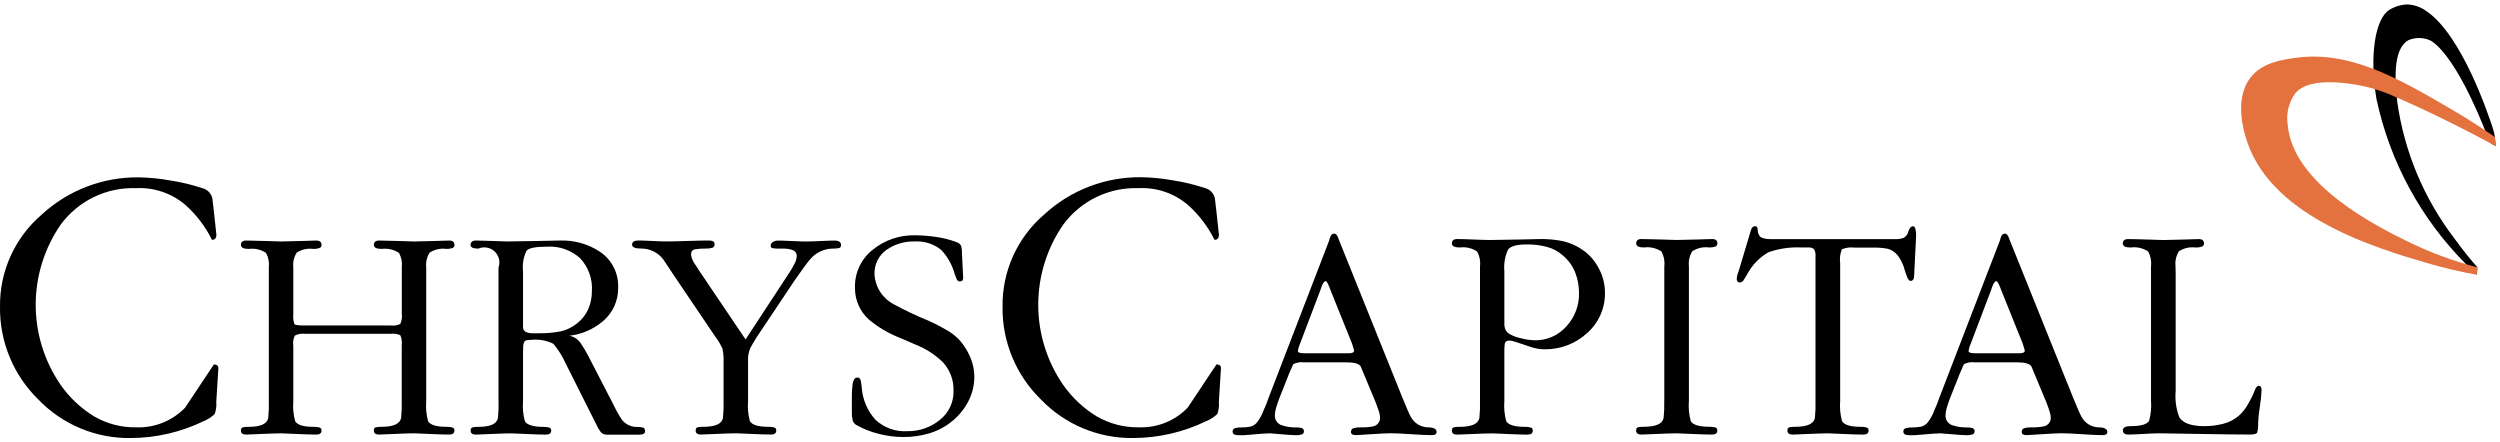
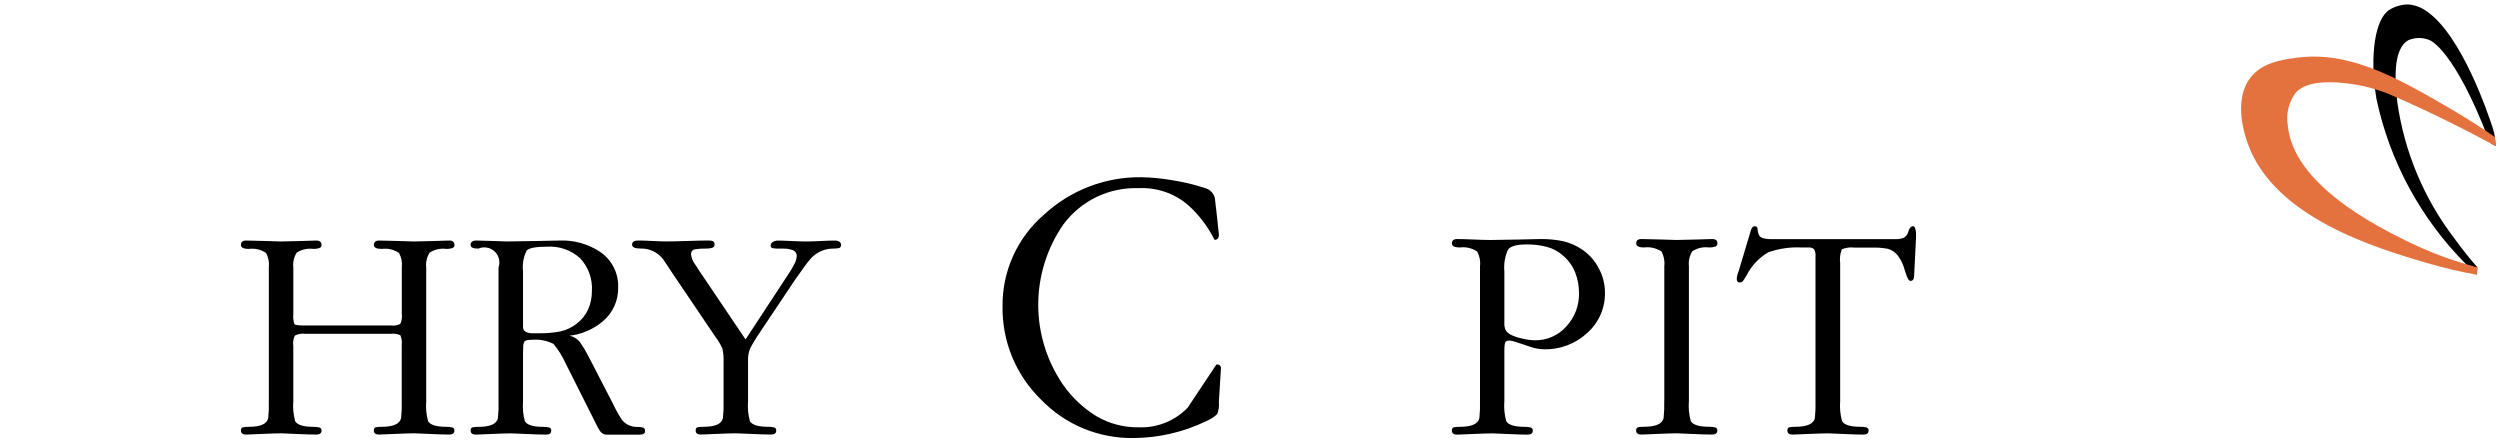
<svg xmlns="http://www.w3.org/2000/svg" width="565" height="100" viewBox="0 0 565 100" fill="none">
  <path d="M544.074 1C542.629 1.049 541.22 1.472 539.988 2.228C536.872 4.164 535.413 12.261 537.078 22.362C540.089 36.494 547.113 49.458 557.309 59.697C558.35 60.722 559.749 62.064 559.749 62.064L559.785 62.096C559.785 62.096 559.885 60.453 559.882 60.426V60.404C558.629 58.978 556.737 56.736 554.652 53.832C547.799 44.856 543.37 34.268 541.791 23.085C541.373 19.173 540.519 11.182 544.304 9.08C545.064 8.757 545.881 8.59 546.707 8.59C547.532 8.59 548.35 8.757 549.109 9.08C549.109 9.08 554.603 10.921 562.637 32.026C562.908 32.519 563.548 32.679 563.993 33.002C563.993 33.002 563.95 31.798 563.844 30.957C563.736 30.203 563.555 29.461 563.301 28.742C562.488 26.301 556.479 8.017 548.388 2.524C547.124 1.598 545.615 1.068 544.049 1" fill="black" />
  <path d="M563.862 30.956C563.911 31.637 563.961 32.319 564.012 33C558.488 30.018 549.396 25.308 539.906 21.267C537.165 20.15 534.296 19.379 531.365 18.971C522.541 17.707 519.838 19.828 518.775 21.029C518.025 22.045 517.485 23.2 517.183 24.426C516.881 25.652 516.825 26.926 517.018 28.174C518.14 41.731 537.354 51.222 543.862 54.449C548.979 56.975 554.339 58.974 559.86 60.414L559.763 62.101C555.964 61.416 552.205 60.529 548.502 59.443C537.433 56.189 514.04 49.346 508.029 32.526C507.462 30.937 504.572 22.848 508.555 17.612C511.134 14.217 515.418 13.545 518.761 13.079C530.923 11.36 541.766 17.566 553.781 24.556C558.252 27.16 561.737 29.5 563.849 30.969" fill="#E4723F" />
-   <path d="M48.268 47.143L48.903 53.027C48.903 53.812 48.57 54.204 47.905 54.204C46.416 51.189 44.356 48.493 41.839 46.264C38.764 43.665 34.817 42.328 30.795 42.522C27.509 42.401 24.243 43.081 21.277 44.502C18.312 45.924 15.737 48.046 13.775 50.684C10.076 56.005 8.086 62.327 8.07 68.808C8.054 75.288 10.013 81.62 13.685 86.959C15.684 89.829 18.254 92.254 21.234 94.082C24.13 95.77 27.433 96.632 30.784 96.577C32.833 96.654 34.876 96.298 36.778 95.534C38.681 94.77 40.402 93.614 41.828 92.141L48.336 82.363C49.119 82.363 49.451 82.755 49.331 83.54L48.879 90.861C48.965 91.781 48.84 92.708 48.515 93.573C47.781 94.271 46.921 94.823 45.98 95.2C40.87 97.672 35.271 98.969 29.594 98.996C25.687 99.06 21.809 98.318 18.202 96.814C14.596 95.311 11.338 93.079 8.634 90.259C5.853 87.536 3.654 84.277 2.17 80.678C0.686 77.08 -0.051 73.218 0.003 69.326C-0.05 65.388 0.762 61.486 2.381 57.896C4 54.306 6.387 51.115 9.374 48.547C15.364 43.002 23.256 39.971 31.419 40.082C33.833 40.129 36.24 40.371 38.615 40.806C41.029 41.178 43.406 41.753 45.722 42.525C46.271 42.658 46.773 42.94 47.172 43.339C47.572 43.739 47.853 44.24 47.986 44.789C47.986 44.91 48.077 45.695 48.258 47.143" fill="black" />
  <path d="M66.287 78.05V90.632C66.161 92.168 66.303 93.714 66.707 95.201C67.221 96.043 68.598 96.465 70.84 96.465C71.288 96.452 71.735 96.499 72.171 96.606C72.324 96.643 72.458 96.734 72.548 96.863C72.638 96.992 72.679 97.149 72.662 97.305C72.662 97.912 72.265 98.216 71.471 98.216C70.537 98.216 69.031 98.169 66.954 98.075C64.877 97.981 63.768 97.934 63.627 97.934C62.739 97.934 61.221 97.981 59.071 98.075C56.922 98.169 55.778 98.216 55.639 98.216C54.845 98.216 54.448 97.912 54.448 97.305C54.448 96.884 54.6 96.639 54.904 96.57C55.331 96.489 55.765 96.453 56.2 96.465C58.863 96.465 60.334 95.812 60.614 94.507C60.749 93.229 60.796 91.943 60.755 90.659V60.45C60.892 59.316 60.672 58.167 60.126 57.163C58.974 56.391 57.578 56.067 56.203 56.255C55.035 56.255 54.451 55.951 54.451 55.344C54.451 54.69 54.848 54.362 55.641 54.362C56.576 54.362 58.083 54.398 60.161 54.468C62.24 54.539 63.349 54.574 63.489 54.574C64.374 54.574 65.892 54.539 68.041 54.468C70.191 54.398 71.335 54.362 71.474 54.362C72.268 54.362 72.665 54.69 72.665 55.344C72.676 55.508 72.63 55.672 72.534 55.806C72.438 55.94 72.298 56.037 72.138 56.079C71.719 56.206 71.281 56.265 70.842 56.255C69.522 56.072 68.179 56.369 67.06 57.093C66.427 58.088 66.156 59.27 66.29 60.442V70.979C66.212 71.743 66.295 72.515 66.534 73.246C66.696 73.453 67.432 73.558 68.741 73.56H88.356C89.076 73.654 89.807 73.534 90.458 73.213C90.787 72.517 90.909 71.742 90.808 70.979V60.442C90.944 59.31 90.723 58.164 90.176 57.163C89.023 56.391 87.627 56.068 86.252 56.255C85.084 56.255 84.5 55.951 84.5 55.344C84.5 54.69 84.897 54.362 85.691 54.362C86.624 54.362 88.129 54.398 90.208 54.468C92.287 54.539 93.396 54.574 93.535 54.574C94.421 54.574 95.939 54.539 98.091 54.468C100.242 54.398 101.386 54.362 101.524 54.362C102.317 54.362 102.714 54.69 102.714 55.344C102.726 55.508 102.68 55.672 102.583 55.806C102.487 55.94 102.347 56.037 102.188 56.079C101.768 56.206 101.33 56.265 100.892 56.255C99.566 56.068 98.218 56.367 97.096 57.096C96.465 58.094 96.193 59.279 96.326 60.452V90.654C96.198 92.182 96.341 93.721 96.746 95.201C97.259 96.04 98.637 96.459 100.878 96.459C101.325 96.447 101.772 96.494 102.207 96.6C102.36 96.637 102.494 96.729 102.584 96.858C102.674 96.986 102.715 97.143 102.698 97.3C102.698 97.907 102.301 98.211 101.507 98.211C100.573 98.211 99.067 98.164 96.99 98.07C94.913 97.976 93.804 97.929 93.663 97.929C92.777 97.929 91.259 97.976 89.11 98.07C86.961 98.164 85.816 98.211 85.677 98.211C84.882 98.211 84.485 97.907 84.487 97.3C84.487 96.879 84.639 96.635 84.94 96.565C85.367 96.484 85.801 96.448 86.236 96.459C88.897 96.459 90.367 95.803 90.647 94.49C90.782 93.206 90.829 91.914 90.788 90.624V78.042C90.887 77.267 90.778 76.479 90.474 75.759C89.805 75.458 89.065 75.348 88.337 75.442H68.931C68.151 75.339 67.358 75.474 66.656 75.83C66.305 76.512 66.171 77.284 66.271 78.045" fill="black" />
  <path d="M112.663 90.656V60.458C112.885 59.833 112.921 59.156 112.764 58.511C112.608 57.866 112.267 57.281 111.782 56.827C111.298 56.373 110.692 56.071 110.038 55.957C109.384 55.843 108.711 55.922 108.102 56.185C106.934 56.185 106.35 55.913 106.35 55.371C106.35 54.697 106.77 54.36 107.611 54.36C108.358 54.36 109.654 54.395 111.499 54.465C113.345 54.536 114.339 54.571 114.482 54.571C115.883 54.571 118.183 54.536 121.383 54.465C124.583 54.395 126.275 54.36 126.462 54.36C129.687 54.227 132.872 55.109 135.57 56.882C136.898 57.77 137.976 58.984 138.7 60.409C139.423 61.833 139.769 63.42 139.702 65.016C139.728 66.435 139.442 67.842 138.863 69.138C138.284 70.434 137.427 71.586 136.353 72.514C134.189 74.388 131.506 75.56 128.661 75.876C129.187 75.971 129.689 76.172 130.134 76.468C130.58 76.763 130.961 77.147 131.253 77.595C131.876 78.496 132.438 79.439 132.934 80.415L138.588 91.353C139.156 92.567 139.811 93.739 140.545 94.859C140.951 95.378 141.472 95.795 142.067 96.077C142.662 96.36 143.315 96.5 143.973 96.486C144.429 96.471 144.885 96.518 145.329 96.627C145.631 96.721 145.782 97.002 145.782 97.468C145.782 97.981 145.361 98.238 144.521 98.238H137.115C136.825 98.243 136.538 98.175 136.281 98.04C136.024 97.906 135.805 97.709 135.643 97.468C135.287 96.962 134.982 96.423 134.732 95.857L127.869 82.197C127.144 80.578 126.202 79.065 125.068 77.701C123.528 76.94 121.804 76.628 120.095 76.8C119.254 76.8 118.741 76.914 118.555 77.142C118.316 77.57 118.207 78.058 118.24 78.547C118.217 79.255 118.205 79.7 118.205 79.881V90.656C118.078 92.187 118.22 93.728 118.625 95.209C119.139 96.05 120.516 96.47 122.758 96.47C123.206 96.458 123.654 96.505 124.089 96.611C124.242 96.648 124.376 96.74 124.466 96.868C124.556 96.997 124.597 97.154 124.58 97.311C124.58 97.918 124.183 98.222 123.389 98.222C122.455 98.222 120.949 98.175 118.872 98.081C116.795 97.987 115.686 97.94 115.545 97.94C114.657 97.94 113.139 97.987 110.99 98.081C108.84 98.175 107.696 98.222 107.557 98.222C106.763 98.222 106.366 97.918 106.366 97.311C106.366 96.889 106.517 96.644 106.819 96.576C107.246 96.495 107.681 96.459 108.115 96.47C110.778 96.47 112.25 95.817 112.53 94.51C112.664 93.23 112.711 91.943 112.671 90.656M118.205 61.372V73.913C118.191 74.13 118.24 74.346 118.346 74.536C118.451 74.726 118.61 74.882 118.802 74.984C119.268 75.221 119.787 75.335 120.309 75.315H121.782C123.427 75.344 125.071 75.202 126.687 74.892C128.046 74.584 129.316 73.968 130.399 73.091C131.513 72.24 132.393 71.121 132.956 69.837C133.504 68.552 133.781 67.167 133.769 65.77C133.855 64.418 133.664 63.063 133.206 61.789C132.748 60.514 132.033 59.347 131.107 58.359C130.105 57.451 128.933 56.753 127.658 56.304C126.383 55.856 125.031 55.667 123.682 55.748C121.114 55.748 119.561 56.04 119.024 56.624C118.295 58.086 118.012 59.731 118.21 61.353" fill="black" />
  <path d="M168.498 76.711L178.097 62.069C178.678 61.235 179.192 60.357 179.638 59.444C179.875 58.975 180.018 58.463 180.058 57.939C180.087 57.641 180.017 57.343 179.858 57.089C179.7 56.836 179.462 56.642 179.182 56.537C178.498 56.287 177.773 56.168 177.045 56.187H176.134C175.63 56.203 175.125 56.169 174.627 56.087C174.493 56.065 174.373 55.994 174.29 55.888C174.206 55.783 174.164 55.649 174.174 55.515C174.173 55.339 174.222 55.167 174.316 55.017C174.409 54.868 174.542 54.748 174.7 54.672C175.028 54.475 175.402 54.37 175.784 54.368C176.484 54.368 177.558 54.403 179.006 54.474C180.454 54.544 181.527 54.579 182.227 54.579C182.927 54.579 183.978 54.544 185.381 54.474C186.783 54.403 187.858 54.368 188.605 54.368C189.586 54.368 190.076 54.705 190.074 55.379C190.084 55.463 190.077 55.547 190.054 55.628C190.031 55.709 189.993 55.784 189.941 55.85C189.889 55.916 189.824 55.97 189.75 56.011C189.677 56.052 189.596 56.078 189.513 56.087C189.027 56.163 188.535 56.196 188.043 56.187C187.089 56.221 186.153 56.456 185.296 56.876C184.439 57.297 183.681 57.894 183.07 58.628C182.555 59.188 181.388 60.777 179.57 63.395L170.955 76.285C170.346 77.267 169.878 78.072 169.551 78.701C169.17 79.621 169.002 80.615 169.06 81.608V90.643C168.932 92.173 169.075 93.714 169.48 95.196C169.993 96.036 171.371 96.456 173.612 96.456C174.06 96.444 174.508 96.492 174.944 96.597C175.096 96.635 175.23 96.727 175.32 96.855C175.41 96.984 175.451 97.141 175.435 97.297C175.435 97.904 175.038 98.208 174.244 98.208C173.31 98.208 171.804 98.161 169.727 98.067C167.65 97.973 166.541 97.926 166.4 97.926C165.512 97.926 163.994 97.973 161.844 98.067C159.695 98.161 158.551 98.208 158.411 98.208C157.618 98.208 157.221 97.904 157.221 97.297C157.221 96.876 157.372 96.631 157.674 96.562C158.101 96.481 158.535 96.445 158.97 96.456C161.633 96.456 163.104 95.803 163.384 94.496C163.519 93.217 163.566 91.931 163.525 90.646V81.825C163.573 80.815 163.489 79.803 163.276 78.815C162.833 77.819 162.273 76.879 161.608 76.014L152.001 61.797C151.304 60.765 150.605 59.711 149.905 58.633C149.312 57.848 148.54 57.215 147.654 56.787C146.767 56.359 145.792 56.148 144.808 56.171C143.504 56.171 142.853 55.879 142.853 55.295C142.853 54.666 143.32 54.352 144.254 54.352C144.954 54.352 146.004 54.387 147.405 54.457C148.806 54.528 149.857 54.563 150.559 54.563C151.633 54.563 153.244 54.528 155.393 54.457C157.543 54.387 159.154 54.352 160.228 54.352C161.069 54.352 161.489 54.623 161.489 55.165C161.514 55.345 161.475 55.528 161.379 55.682C161.283 55.836 161.136 55.952 160.963 56.008C160.522 56.132 160.065 56.189 159.607 56.176C158.74 56.155 157.872 56.214 157.015 56.353C156.455 56.47 156.174 56.879 156.174 57.578C156.299 58.364 156.611 59.109 157.085 59.748C157.363 60.131 157.62 60.528 157.856 60.938L168.498 76.711Z" fill="black" />
-   <path d="M206.96 77.899L203.386 76.359C200.842 75.37 198.476 73.974 196.379 72.227C195.368 71.32 194.563 70.206 194.019 68.962C193.475 67.717 193.204 66.37 193.226 65.011C193.177 63.364 193.516 61.729 194.216 60.238C194.916 58.747 195.957 57.441 197.255 56.426C199.937 54.258 203.298 53.106 206.746 53.173C208.38 53.18 210.011 53.31 211.626 53.56C213.17 53.776 214.686 54.164 216.144 54.715C216.377 54.775 216.595 54.884 216.782 55.035C216.969 55.186 217.121 55.376 217.228 55.591C217.369 56.152 217.429 56.73 217.405 57.308L217.676 62.772C217.676 63.332 217.419 63.612 216.906 63.612C216.579 63.612 216.322 63.379 216.136 62.913C215.949 62.446 215.832 62.142 215.786 62.002C215.231 59.93 214.172 58.029 212.703 56.467C211.003 55.103 208.853 54.425 206.678 54.569C204.401 54.508 202.165 55.185 200.303 56.497C199.429 57.129 198.727 57.97 198.262 58.943C197.797 59.916 197.583 60.99 197.64 62.066C197.728 63.474 198.181 64.835 198.955 66.014C199.729 67.194 200.798 68.151 202.055 68.791C204.596 70.178 207.215 71.417 209.899 72.503C211.169 73.07 212.408 73.703 213.611 74.401C214.809 75.037 215.897 75.861 216.833 76.842C217.853 77.998 218.681 79.309 219.286 80.727C219.889 82.133 220.199 83.647 220.198 85.177C220.201 87.079 219.745 88.953 218.869 90.641C217.984 92.366 216.756 93.892 215.26 95.126C213.756 96.38 212.018 97.321 210.146 97.894C208.181 98.489 206.138 98.784 204.086 98.77C202.217 98.758 200.358 98.511 198.551 98.035C196.786 97.605 195.089 96.933 193.508 96.04C193.109 95.795 192.818 95.407 192.694 94.955C192.562 94.369 192.502 93.769 192.518 93.168V89.526C192.515 88.731 192.561 87.936 192.656 87.146C192.677 86.628 192.821 86.124 193.077 85.673C193.157 85.564 193.263 85.475 193.384 85.415C193.506 85.354 193.64 85.323 193.776 85.323C194.196 85.323 194.452 85.58 194.546 86.094C194.64 86.607 194.711 87.12 194.758 87.634C194.955 90.315 196.04 92.853 197.841 94.849C198.801 95.754 199.937 96.451 201.179 96.897C202.42 97.343 203.74 97.53 205.056 97.444C207.718 97.493 210.311 96.6 212.378 94.922C213.377 94.146 214.181 93.145 214.722 92.001C215.264 90.857 215.529 89.602 215.496 88.336C215.574 85.93 214.697 83.59 213.055 81.828C211.301 80.132 209.23 78.799 206.96 77.905" fill="black" />
  <path d="M274.84 47.144L275.475 53.028C275.475 53.813 275.143 54.205 274.48 54.205C272.991 51.191 270.931 48.494 268.414 46.266C265.338 43.666 261.39 42.328 257.367 42.524C254.081 42.402 250.815 43.082 247.849 44.504C244.884 45.925 242.309 48.047 240.347 50.685C236.648 56.007 234.658 62.329 234.642 68.809C234.626 75.29 236.585 81.621 240.257 86.961C242.259 89.829 244.833 92.253 247.817 94.078C250.714 95.766 254.018 96.629 257.37 96.573C259.419 96.65 261.461 96.294 263.364 95.53C265.267 94.766 266.987 93.61 268.414 92.137L274.922 82.359C275.706 82.359 276.038 82.751 275.917 83.536L275.464 90.857C275.551 91.777 275.428 92.704 275.103 93.569C274.369 94.267 273.509 94.819 272.568 95.195C267.458 97.668 261.859 98.965 256.182 98.992C252.275 99.056 248.397 98.313 244.791 96.81C241.184 95.307 237.926 93.075 235.222 90.255C232.435 87.53 230.231 84.267 228.744 80.664C227.257 77.06 226.519 73.192 226.575 69.295C226.522 65.357 227.333 61.456 228.952 57.865C230.571 54.275 232.957 51.084 235.943 48.516C241.933 42.97 249.826 39.939 257.988 40.051C260.402 40.098 262.809 40.34 265.184 40.775C267.598 41.147 269.975 41.722 272.291 42.494C272.84 42.627 273.342 42.909 273.742 43.308C274.141 43.707 274.423 44.209 274.556 44.758C274.556 44.879 274.646 45.664 274.827 47.112" fill="black" />
-   <path d="M291.208 84.763L289.09 90.107C288.808 90.868 288.573 91.57 288.385 92.211C288.209 92.801 288.117 93.413 288.114 94.028C288.126 94.531 288.307 95.014 288.627 95.402C288.947 95.789 289.388 96.058 289.879 96.165C290.836 96.474 291.838 96.619 292.843 96.593C293.294 96.58 293.746 96.628 294.185 96.734C294.347 96.783 294.486 96.889 294.576 97.031C294.667 97.174 294.703 97.345 294.678 97.512C294.684 97.663 294.639 97.812 294.549 97.934C294.459 98.055 294.331 98.143 294.185 98.182C293.798 98.308 293.393 98.368 292.986 98.358C292.327 98.358 291.209 98.288 289.632 98.147C288.056 98.006 287.197 97.935 287.056 97.935C286.396 97.935 285.267 98.006 283.667 98.147C282.067 98.288 281.22 98.358 281.126 98.358H279.914C279.021 98.358 278.574 98.087 278.572 97.545C278.557 97.369 278.606 97.193 278.709 97.05C278.813 96.907 278.964 96.805 279.136 96.764C279.596 96.64 280.072 96.583 280.548 96.593C281.247 96.612 281.946 96.552 282.631 96.414C283.181 96.259 283.672 95.945 284.044 95.511C284.69 94.683 285.202 93.759 285.562 92.773C286.014 91.784 286.414 90.773 286.761 89.744L300.386 54.374C300.462 54.044 300.568 53.72 300.704 53.409C300.764 53.226 300.883 53.067 301.042 52.957C301.201 52.848 301.392 52.793 301.585 52.802C301.961 52.802 302.291 53.254 302.575 54.157L316.835 89.597C317.869 92.143 318.527 93.656 318.811 94.136C319.173 94.845 319.717 95.444 320.387 95.873C321.057 96.302 321.829 96.545 322.624 96.577C323.989 96.577 324.671 96.93 324.671 97.637C324.671 98.107 324.318 98.342 323.611 98.342C322.575 98.342 321.022 98.272 318.952 98.131C316.882 97.99 315.329 97.919 314.291 97.919C313.443 97.919 311.973 97.99 309.879 98.131C307.786 98.272 306.645 98.342 306.455 98.342C305.703 98.342 305.327 98.107 305.327 97.637C305.304 97.443 305.352 97.246 305.462 97.085C305.572 96.923 305.737 96.806 305.926 96.756C306.398 96.629 306.885 96.57 307.374 96.58C308.344 96.618 309.316 96.546 310.27 96.365C310.725 96.289 311.138 96.054 311.436 95.701C311.734 95.349 311.897 94.902 311.897 94.44C311.888 94.005 311.817 93.573 311.685 93.158C311.544 92.684 311.285 91.947 310.907 90.948L308.648 85.525C307.942 83.813 307.565 82.909 307.518 82.813C307.14 82.195 306.055 81.886 304.264 81.886H294.662C293.837 81.776 292.998 81.925 292.262 82.314C292.215 82.41 291.863 83.218 291.205 84.738M298.38 65.641L293.499 78.488L293.317 79.342C293.317 79.675 293.812 79.841 294.801 79.841H304.833C305.632 79.841 306.032 79.629 306.032 79.204L305.555 77.642L300.731 65.652C300.546 65.122 300.332 64.603 300.088 64.098C299.907 63.72 299.741 63.531 299.589 63.531C299.352 63.531 299.091 63.836 298.805 64.445C298.569 65.148 298.426 65.547 298.377 65.641" fill="black" />
  <path d="M334.481 90.604V60.159C334.62 59.015 334.395 57.857 333.838 56.848C332.686 56.072 331.289 55.746 329.912 55.931C328.721 55.931 328.125 55.626 328.125 55.015C328.125 54.357 328.526 54.027 329.329 54.025C330.179 54.025 331.429 54.06 333.079 54.131C334.73 54.201 335.98 54.237 336.829 54.237C338.149 54.237 340.318 54.201 343.337 54.131C346.356 54.06 347.936 54.025 348.077 54.025C349.835 53.999 351.59 54.164 353.313 54.519C354.885 54.897 356.372 55.567 357.697 56.493C359.22 57.547 360.458 58.961 361.304 60.609C362.224 62.28 362.711 64.156 362.719 66.064C362.76 67.803 362.419 69.529 361.722 71.121C361.024 72.714 359.987 74.135 358.682 75.284C356.038 77.706 352.564 79.016 348.98 78.944C347.992 78.93 347.013 78.763 346.076 78.451L342.678 77.32L341.827 77.073C341.597 77.004 341.359 76.968 341.119 76.968C340.506 76.968 340.163 77.203 340.091 77.673C340.024 78.093 339.989 78.518 339.985 78.944V90.604C339.858 92.146 340.001 93.699 340.408 95.192C340.925 96.04 342.314 96.464 344.573 96.464C345.025 96.451 345.476 96.498 345.916 96.605C346.069 96.643 346.203 96.735 346.294 96.865C346.385 96.994 346.426 97.152 346.409 97.31C346.409 97.922 346.01 98.228 345.213 98.226C344.277 98.226 342.765 98.179 340.677 98.085C338.589 97.991 337.476 97.944 337.339 97.944C336.448 97.944 334.924 97.991 332.767 98.085C330.611 98.179 329.462 98.226 329.321 98.226C328.524 98.226 328.125 97.921 328.125 97.31C328.125 96.887 328.277 96.64 328.583 96.569C329.014 96.488 329.452 96.452 329.89 96.464C332.573 96.464 334.055 95.806 334.337 94.49C334.472 93.202 334.519 91.906 334.478 90.612M339.985 61.306V73.166C339.974 73.626 340.058 74.083 340.232 74.508C340.47 74.96 340.84 75.329 341.292 75.566C342.113 75.997 342.993 76.306 343.904 76.482C344.861 76.731 345.843 76.873 346.832 76.905C348.183 76.934 349.524 76.668 350.761 76.125C351.999 75.582 353.102 74.776 353.996 73.763C355.875 71.742 356.9 69.073 356.857 66.314C356.875 64.672 356.574 63.042 355.97 61.514C355.363 60.034 354.402 58.725 353.172 57.702C352.155 56.799 350.94 56.149 349.625 55.804C348.145 55.414 346.619 55.224 345.089 55.24C342.771 55.24 341.341 55.639 340.799 56.438C340.111 57.968 339.83 59.649 339.985 61.319" fill="black" />
  <path d="M376.133 90.601V60.156C376.271 59.013 376.049 57.856 375.499 56.845C374.337 56.066 372.931 55.74 371.545 55.929C370.368 55.929 369.78 55.623 369.78 55.012C369.78 54.352 370.179 54.023 370.978 54.023C371.918 54.023 373.436 54.058 375.531 54.128C377.626 54.199 378.744 54.234 378.885 54.234C379.778 54.234 381.308 54.199 383.473 54.128C385.639 54.058 386.792 54.023 386.933 54.023C387.732 54.023 388.132 54.352 388.132 55.012C388.143 55.18 388.095 55.346 387.995 55.481C387.896 55.617 387.752 55.713 387.589 55.752C387.166 55.88 386.725 55.94 386.282 55.929C384.951 55.744 383.598 56.044 382.47 56.775C381.833 57.78 381.559 58.973 381.692 60.156V90.601C381.564 92.141 381.707 93.691 382.115 95.181C382.632 96.027 384.02 96.45 386.28 96.45C386.731 96.437 387.183 96.484 387.622 96.591C387.776 96.629 387.91 96.721 388.001 96.851C388.092 96.981 388.133 97.139 388.115 97.296C388.115 97.909 387.716 98.214 386.917 98.213C385.975 98.213 384.458 98.165 382.364 98.072C380.271 97.978 379.153 97.93 379.01 97.93C378.115 97.93 376.586 97.978 374.422 98.072C372.258 98.165 371.105 98.213 370.962 98.213C370.163 98.213 369.764 97.907 369.764 97.296C369.764 96.876 369.916 96.626 370.222 96.556C370.653 96.474 371.091 96.439 371.529 96.45C374.212 96.45 375.694 95.792 375.976 94.476C376.111 93.189 376.158 91.894 376.117 90.601" fill="black" />
  <path d="M415.879 59.386V90.607C415.752 92.146 415.895 93.696 416.302 95.186C416.819 96.032 418.208 96.455 420.467 96.455C420.919 96.442 421.371 96.49 421.81 96.596C421.963 96.634 422.098 96.727 422.189 96.856C422.28 96.986 422.32 97.144 422.303 97.301C422.303 97.914 421.904 98.22 421.105 98.218C420.163 98.218 418.645 98.171 416.552 98.077C414.459 97.983 413.34 97.936 413.198 97.936C412.305 97.936 410.775 97.983 408.61 98.077C406.444 98.171 405.291 98.218 405.15 98.218C404.349 98.218 403.95 97.912 403.951 97.301C403.951 96.878 404.104 96.632 404.41 96.561C404.84 96.48 405.278 96.444 405.717 96.455C408.399 96.455 409.881 95.798 410.163 94.484C410.298 93.199 410.345 91.906 410.304 90.615V58.044C410.37 57.451 410.259 56.852 409.987 56.322C409.809 56.169 409.6 56.055 409.375 55.988C409.15 55.922 408.913 55.903 408.68 55.934H407.197C404.632 55.795 402.065 56.164 399.643 57.019C397.554 58.23 395.859 60.019 394.762 62.171C394.581 62.498 394.358 62.859 394.092 63.255C394.009 63.422 393.884 63.563 393.729 63.667C393.575 63.772 393.396 63.834 393.211 63.849C392.739 63.849 392.504 63.566 392.506 63C392.544 62.414 392.687 61.839 392.929 61.303L395.681 52.111C395.862 51.451 396.168 51.121 396.6 51.121C397.032 51.121 397.244 51.392 397.235 51.934C397.239 52.471 397.412 52.993 397.728 53.426C398.021 53.671 398.374 53.834 398.751 53.898C399.156 53.99 399.571 54.039 399.987 54.044H428.296C428.956 54.074 429.615 53.975 430.237 53.751C430.505 53.595 430.738 53.386 430.92 53.135C431.103 52.884 431.231 52.598 431.297 52.295C431.556 51.52 431.897 51.131 432.32 51.129C432.591 51.129 432.791 51.341 432.884 51.764C432.949 52.019 432.996 52.279 433.025 52.542V53.67L432.596 62.287C432.596 63.088 432.312 63.487 431.745 63.486C431.474 63.486 431.203 63.125 430.931 62.401C430.66 61.677 430.424 60.923 430.186 60.134C429.878 59.286 429.448 58.487 428.911 57.762C428.341 57.017 427.545 56.478 426.642 56.227C425.497 56.014 424.332 55.923 423.168 55.956H419.057C418.106 55.835 417.139 55.969 416.256 56.343C415.873 57.316 415.74 58.37 415.869 59.408" fill="black" />
-   <path d="M442.778 84.763L440.66 90.107C440.378 90.868 440.143 91.57 439.955 92.211C439.779 92.801 439.687 93.413 439.684 94.028C439.696 94.53 439.877 95.014 440.197 95.402C440.517 95.789 440.958 96.058 441.449 96.165C442.406 96.474 443.409 96.619 444.415 96.593C444.867 96.58 445.318 96.628 445.758 96.734C445.92 96.783 446.059 96.889 446.149 97.031C446.24 97.174 446.276 97.345 446.251 97.512C446.257 97.663 446.212 97.812 446.122 97.934C446.032 98.056 445.904 98.143 445.758 98.182C445.37 98.308 444.964 98.368 444.556 98.358C443.897 98.358 442.779 98.288 441.202 98.147C439.626 98.006 438.767 97.935 438.626 97.935C437.967 97.935 436.837 98.006 435.237 98.147C433.637 98.288 432.79 98.358 432.696 98.358H431.498C430.605 98.358 430.157 98.087 430.155 97.545C430.141 97.369 430.189 97.193 430.293 97.05C430.396 96.907 430.548 96.805 430.719 96.764C431.18 96.64 431.655 96.583 432.132 96.593C432.831 96.612 433.529 96.552 434.215 96.414C434.764 96.259 435.256 95.945 435.627 95.511C436.274 94.683 436.786 93.759 437.146 92.773C437.598 91.784 437.998 90.773 438.344 89.744L451.97 54.374C452.046 54.044 452.152 53.72 452.287 53.409C452.348 53.226 452.467 53.067 452.626 52.957C452.785 52.848 452.975 52.793 453.168 52.802C453.544 52.802 453.874 53.254 454.158 54.157L468.415 89.597C469.449 92.143 470.108 93.656 470.392 94.136C470.754 94.845 471.298 95.444 471.968 95.873C472.638 96.302 473.41 96.545 474.205 96.577C475.569 96.577 476.252 96.93 476.252 97.637C476.252 98.107 475.899 98.342 475.194 98.342C474.158 98.342 472.606 98.272 470.536 98.131C468.466 97.99 466.913 97.919 465.877 97.919C465.03 97.919 463.559 97.99 461.466 98.131C459.372 98.272 458.231 98.342 458.041 98.342C457.287 98.342 456.91 98.107 456.91 97.637C456.887 97.443 456.935 97.246 457.046 97.085C457.156 96.923 457.32 96.806 457.51 96.756C457.982 96.629 458.469 96.57 458.958 96.58C459.927 96.618 460.897 96.546 461.851 96.365C462.306 96.29 462.72 96.054 463.018 95.702C463.316 95.349 463.479 94.902 463.478 94.44C463.469 94.005 463.397 93.573 463.266 93.158C463.125 92.684 462.866 91.947 462.488 90.948L460.229 85.525C459.522 83.813 459.146 82.909 459.099 82.813C458.721 82.195 457.636 81.886 455.845 81.886H446.238C445.413 81.775 444.574 81.925 443.838 82.314C443.791 82.41 443.438 83.218 442.78 84.738M449.955 65.641L445.074 78.488L444.893 79.342C444.893 79.675 445.387 79.841 446.376 79.841H456.409C457.208 79.841 457.607 79.629 457.607 79.204L457.13 77.642L452.306 65.652C452.121 65.122 451.907 64.603 451.663 64.098C451.474 63.72 451.307 63.531 451.164 63.531C450.928 63.531 450.666 63.836 450.381 64.445C450.144 65.148 450.001 65.547 449.952 65.641" fill="black" />
-   <path d="M491.7 61.71V88.418C491.519 90.43 491.809 92.457 492.545 94.338C493.393 95.654 495.276 96.312 498.194 96.312C499.635 96.315 501.07 96.133 502.464 95.769C503.751 95.444 504.946 94.828 505.957 93.969C506.819 93.21 507.537 92.302 508.074 91.287C508.676 90.271 509.196 89.208 509.628 88.109C509.863 87.498 510.145 87.193 510.474 87.193C510.897 87.193 511.109 87.523 511.109 88.182C511.055 89.448 510.925 90.709 510.721 91.96C510.526 93.14 510.397 94.33 510.333 95.525C510.384 96.273 510.313 97.024 510.122 97.749C509.981 98.054 509.438 98.207 508.495 98.207C506.145 98.207 502.227 98.16 496.74 98.066C491.254 97.972 488.348 97.925 488.023 97.925C487.224 97.925 486.049 97.972 484.498 98.066C482.947 98.16 481.772 98.207 480.973 98.207C480.174 98.207 479.774 97.877 479.774 97.217C479.774 96.606 480.386 96.301 481.61 96.301C483.868 96.301 485.232 95.901 485.704 95.102C486.112 93.611 486.255 92.06 486.127 90.52V60.15C486.265 59.008 486.043 57.85 485.493 56.84C484.323 56.061 482.908 55.741 481.518 55.939C480.341 55.939 479.752 55.634 479.752 55.023C479.752 54.365 480.152 54.035 480.951 54.033C481.893 54.033 483.41 54.068 485.504 54.139C487.597 54.209 488.715 54.245 488.858 54.245C489.751 54.245 491.28 54.209 493.446 54.139C495.611 54.068 496.765 54.033 496.906 54.033C497.705 54.033 498.104 54.363 498.104 55.023C498.115 55.19 498.067 55.356 497.968 55.492C497.869 55.627 497.725 55.723 497.562 55.763C497.139 55.891 496.699 55.95 496.258 55.939C494.926 55.754 493.573 56.055 492.445 56.785C491.809 57.791 491.535 58.984 491.667 60.167L491.7 61.71Z" fill="black" />
</svg>